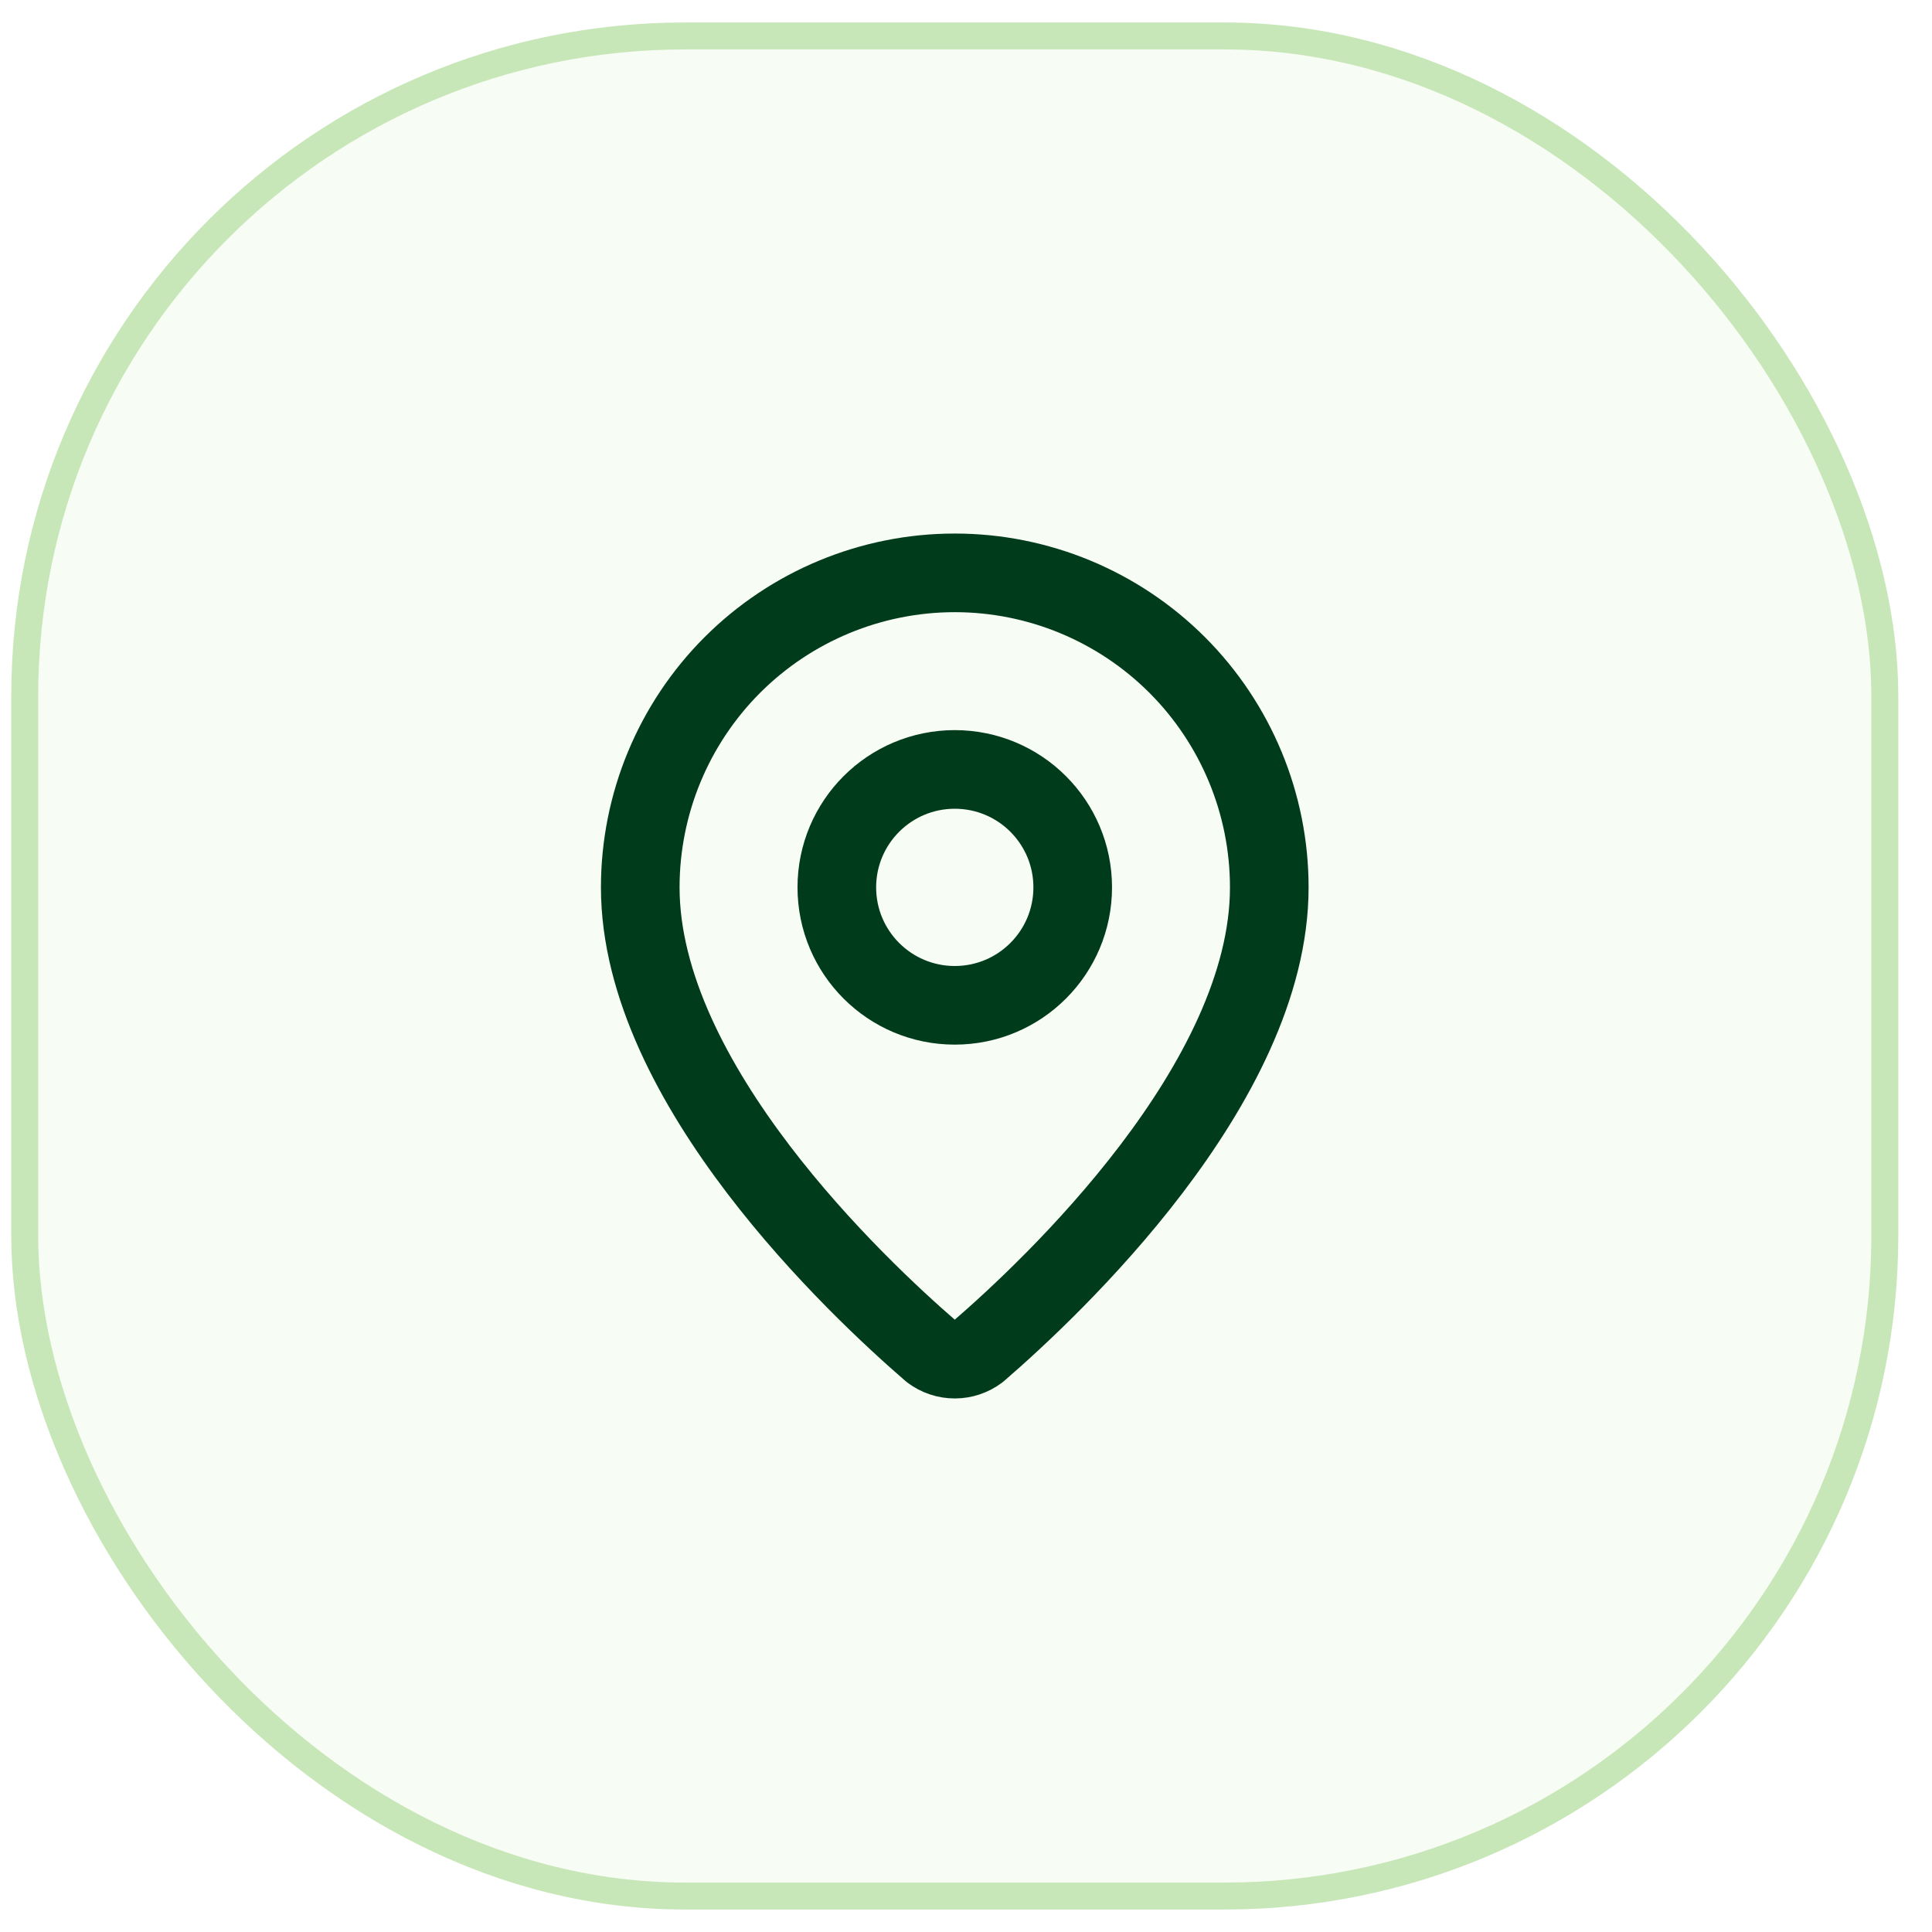
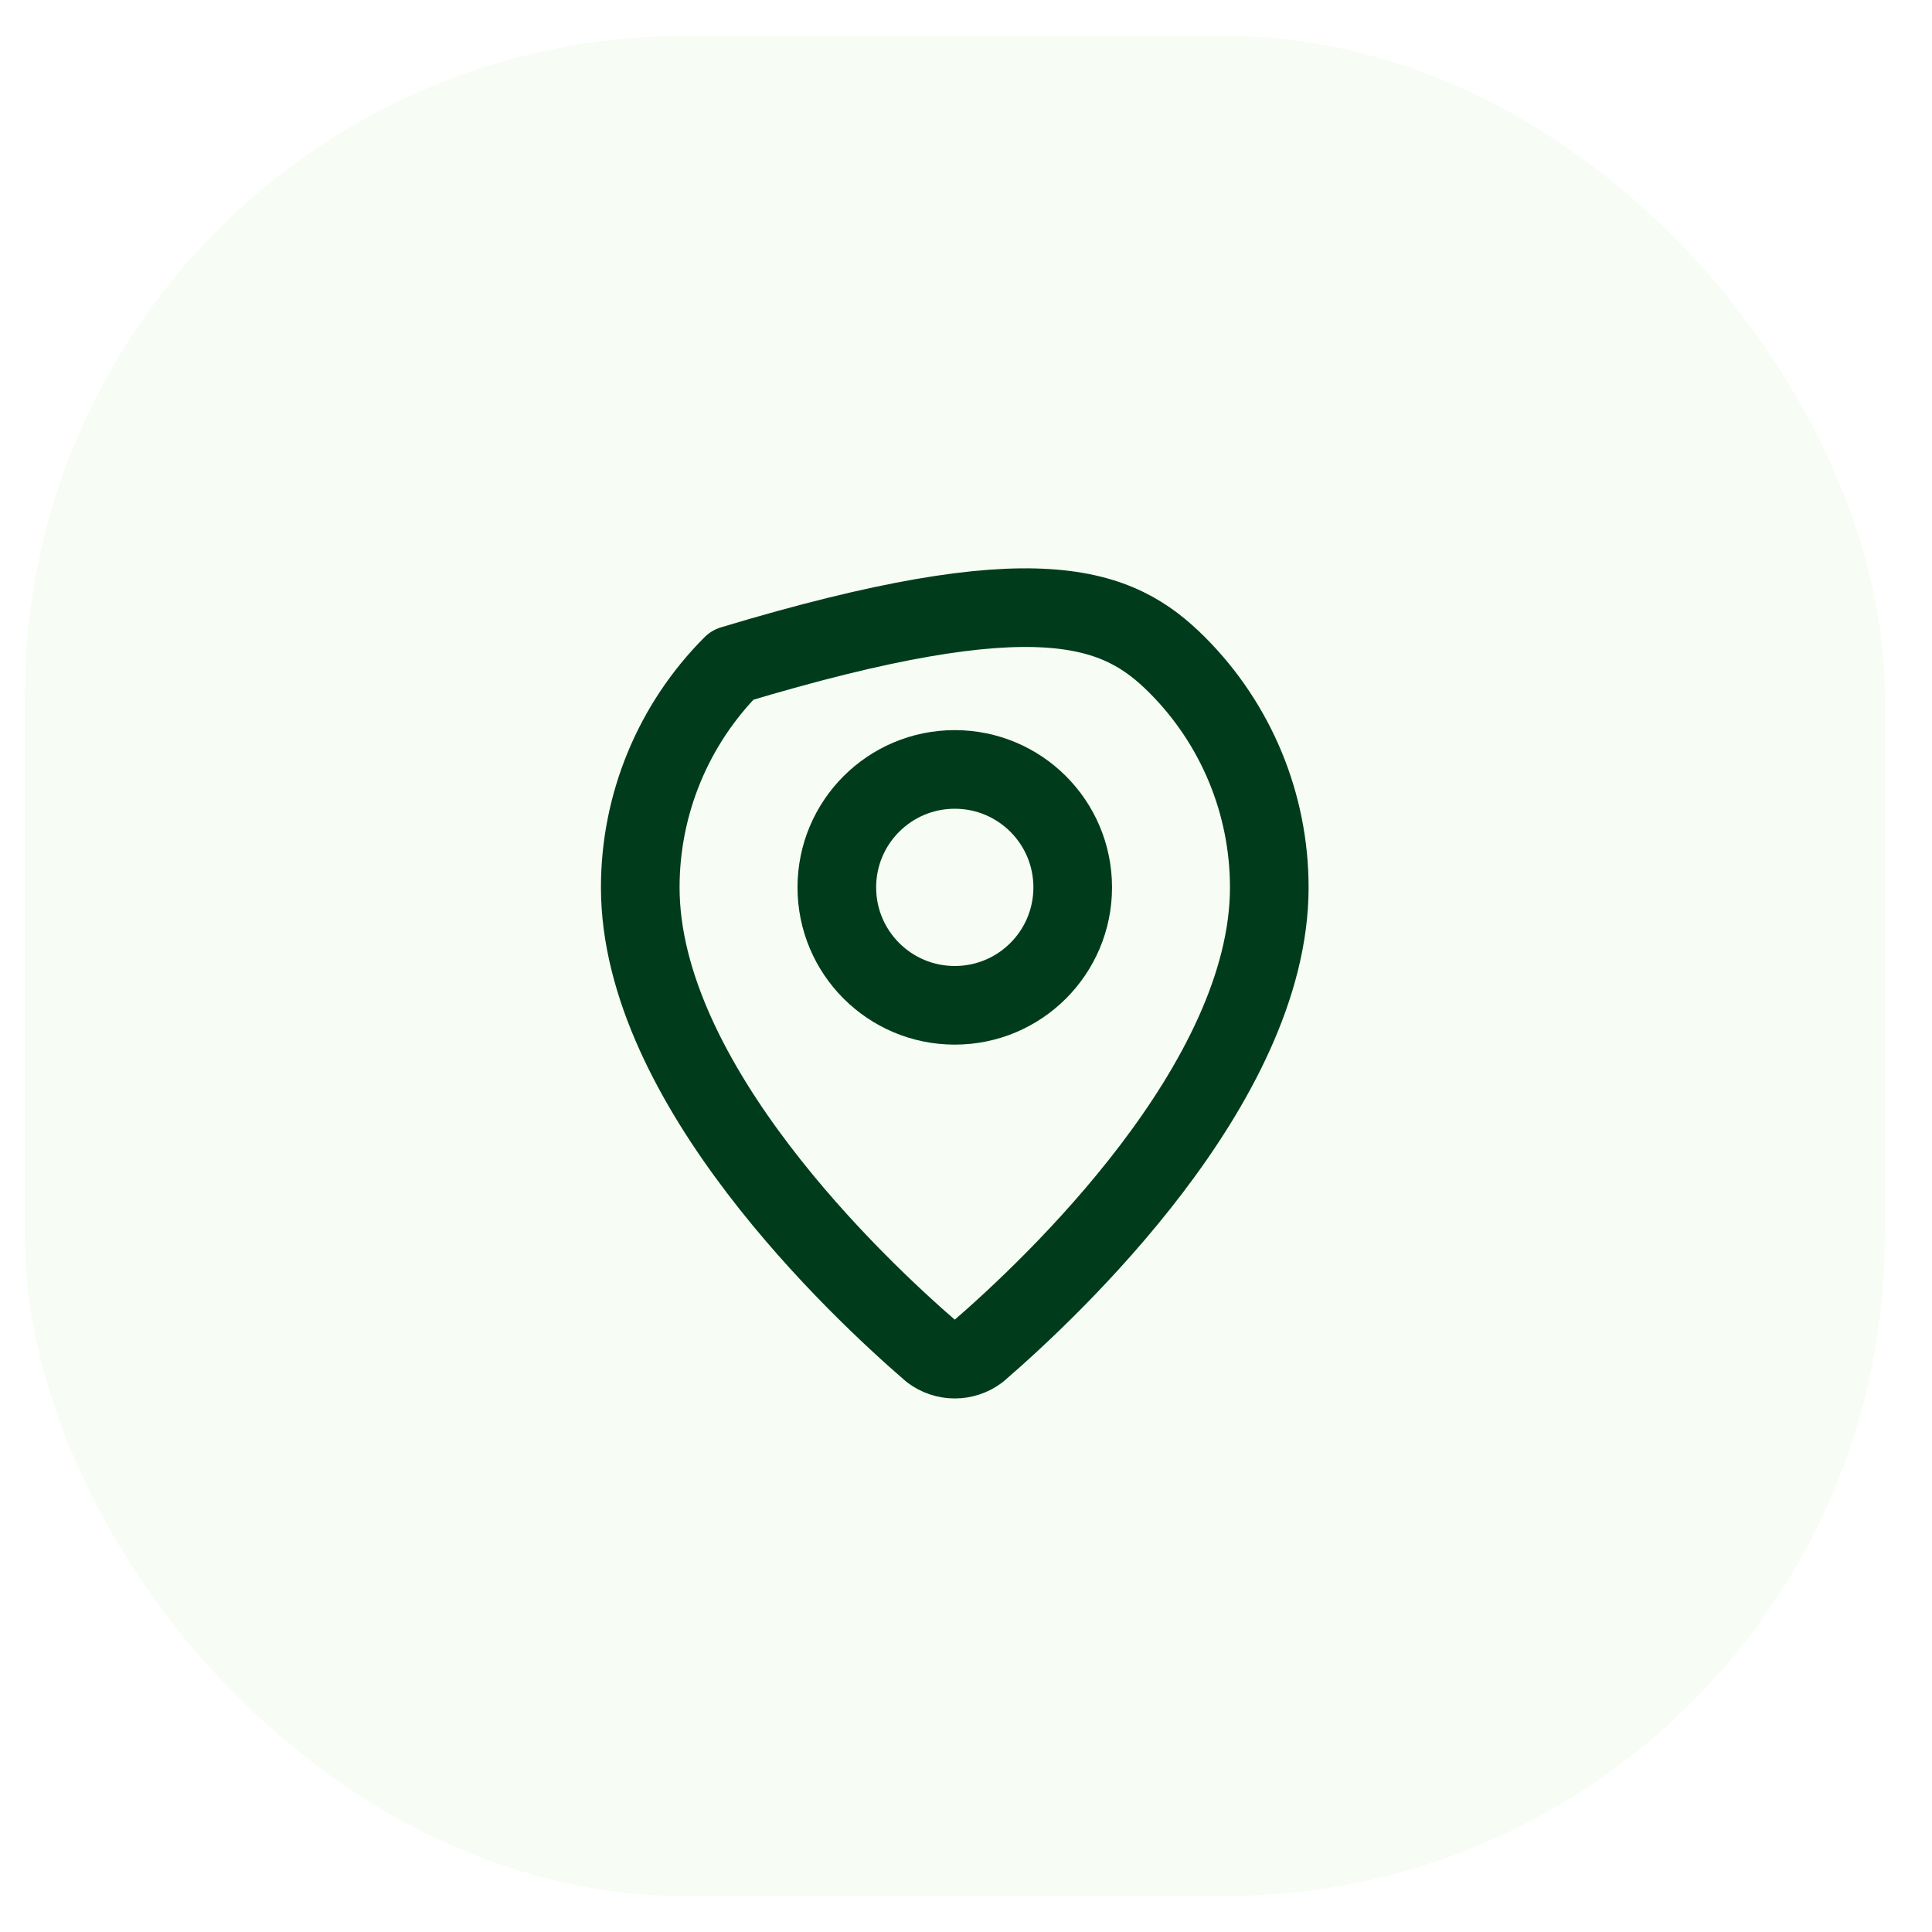
<svg xmlns="http://www.w3.org/2000/svg" width="43" height="43" viewBox="0 0 43 43" fill="none">
  <rect x="0.55" y="0.8" width="41.4" height="41.4" rx="14.7" fill="#C8E7B8" fill-opacity="0.16" />
-   <rect x="0.55" y="0.8" width="41.4" height="41.4" rx="14.7" stroke="#C8E7B8" stroke-width="0.6" />
-   <path d="M28.25 19.75C28.25 24.119 23.403 28.669 21.776 30.074C21.624 30.188 21.44 30.25 21.25 30.25C21.06 30.25 20.876 30.188 20.724 30.074C19.097 28.669 14.25 24.119 14.25 19.75C14.25 17.893 14.988 16.113 16.3 14.8C17.613 13.488 19.393 12.75 21.25 12.75C23.107 12.75 24.887 13.488 26.2 14.8C27.512 16.113 28.25 17.893 28.25 19.75Z" stroke="#003C1B" stroke-width="1.75" stroke-linecap="round" stroke-linejoin="round" />
+   <path d="M28.25 19.75C28.25 24.119 23.403 28.669 21.776 30.074C21.624 30.188 21.44 30.25 21.25 30.25C21.06 30.25 20.876 30.188 20.724 30.074C19.097 28.669 14.25 24.119 14.25 19.75C14.25 17.893 14.988 16.113 16.3 14.8C23.107 12.75 24.887 13.488 26.2 14.8C27.512 16.113 28.25 17.893 28.25 19.75Z" stroke="#003C1B" stroke-width="1.75" stroke-linecap="round" stroke-linejoin="round" />
  <path d="M21.25 22.375C22.7 22.375 23.875 21.2 23.875 19.75C23.875 18.3 22.7 17.125 21.25 17.125C19.8 17.125 18.625 18.3 18.625 19.75C18.625 21.2 19.8 22.375 21.25 22.375Z" stroke="#003C1B" stroke-width="1.75" stroke-linecap="round" stroke-linejoin="round" />
</svg>